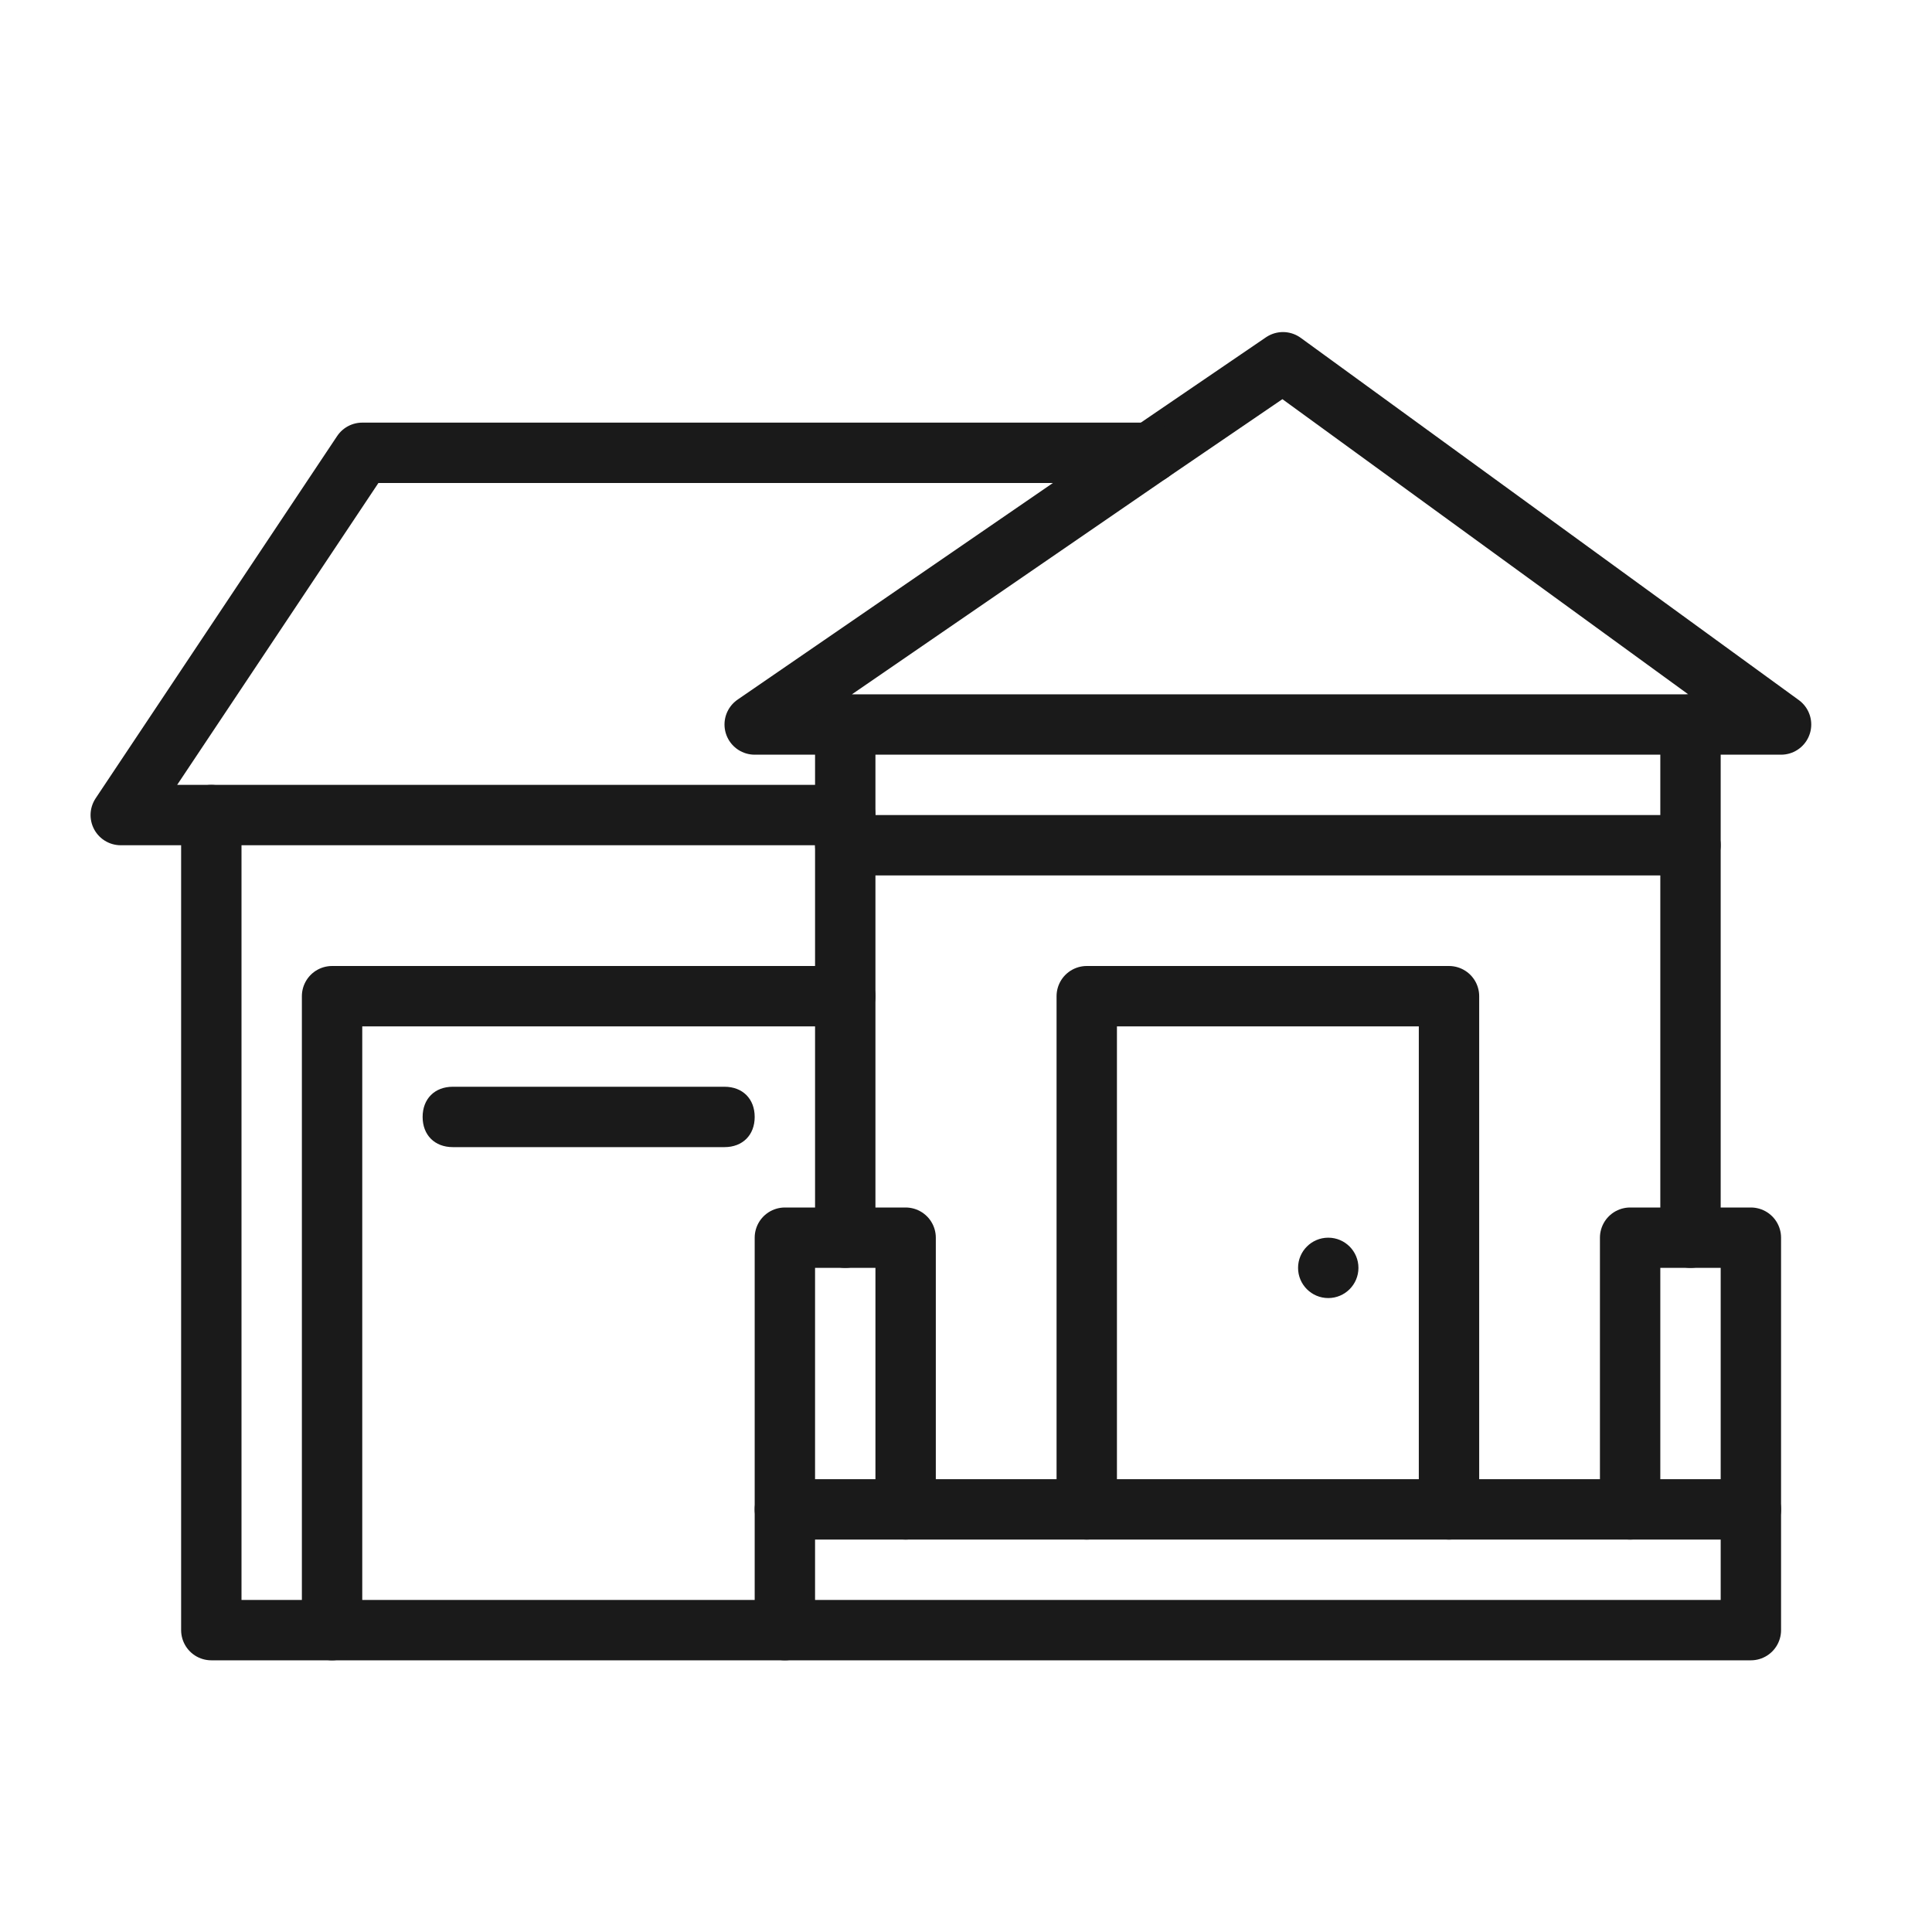
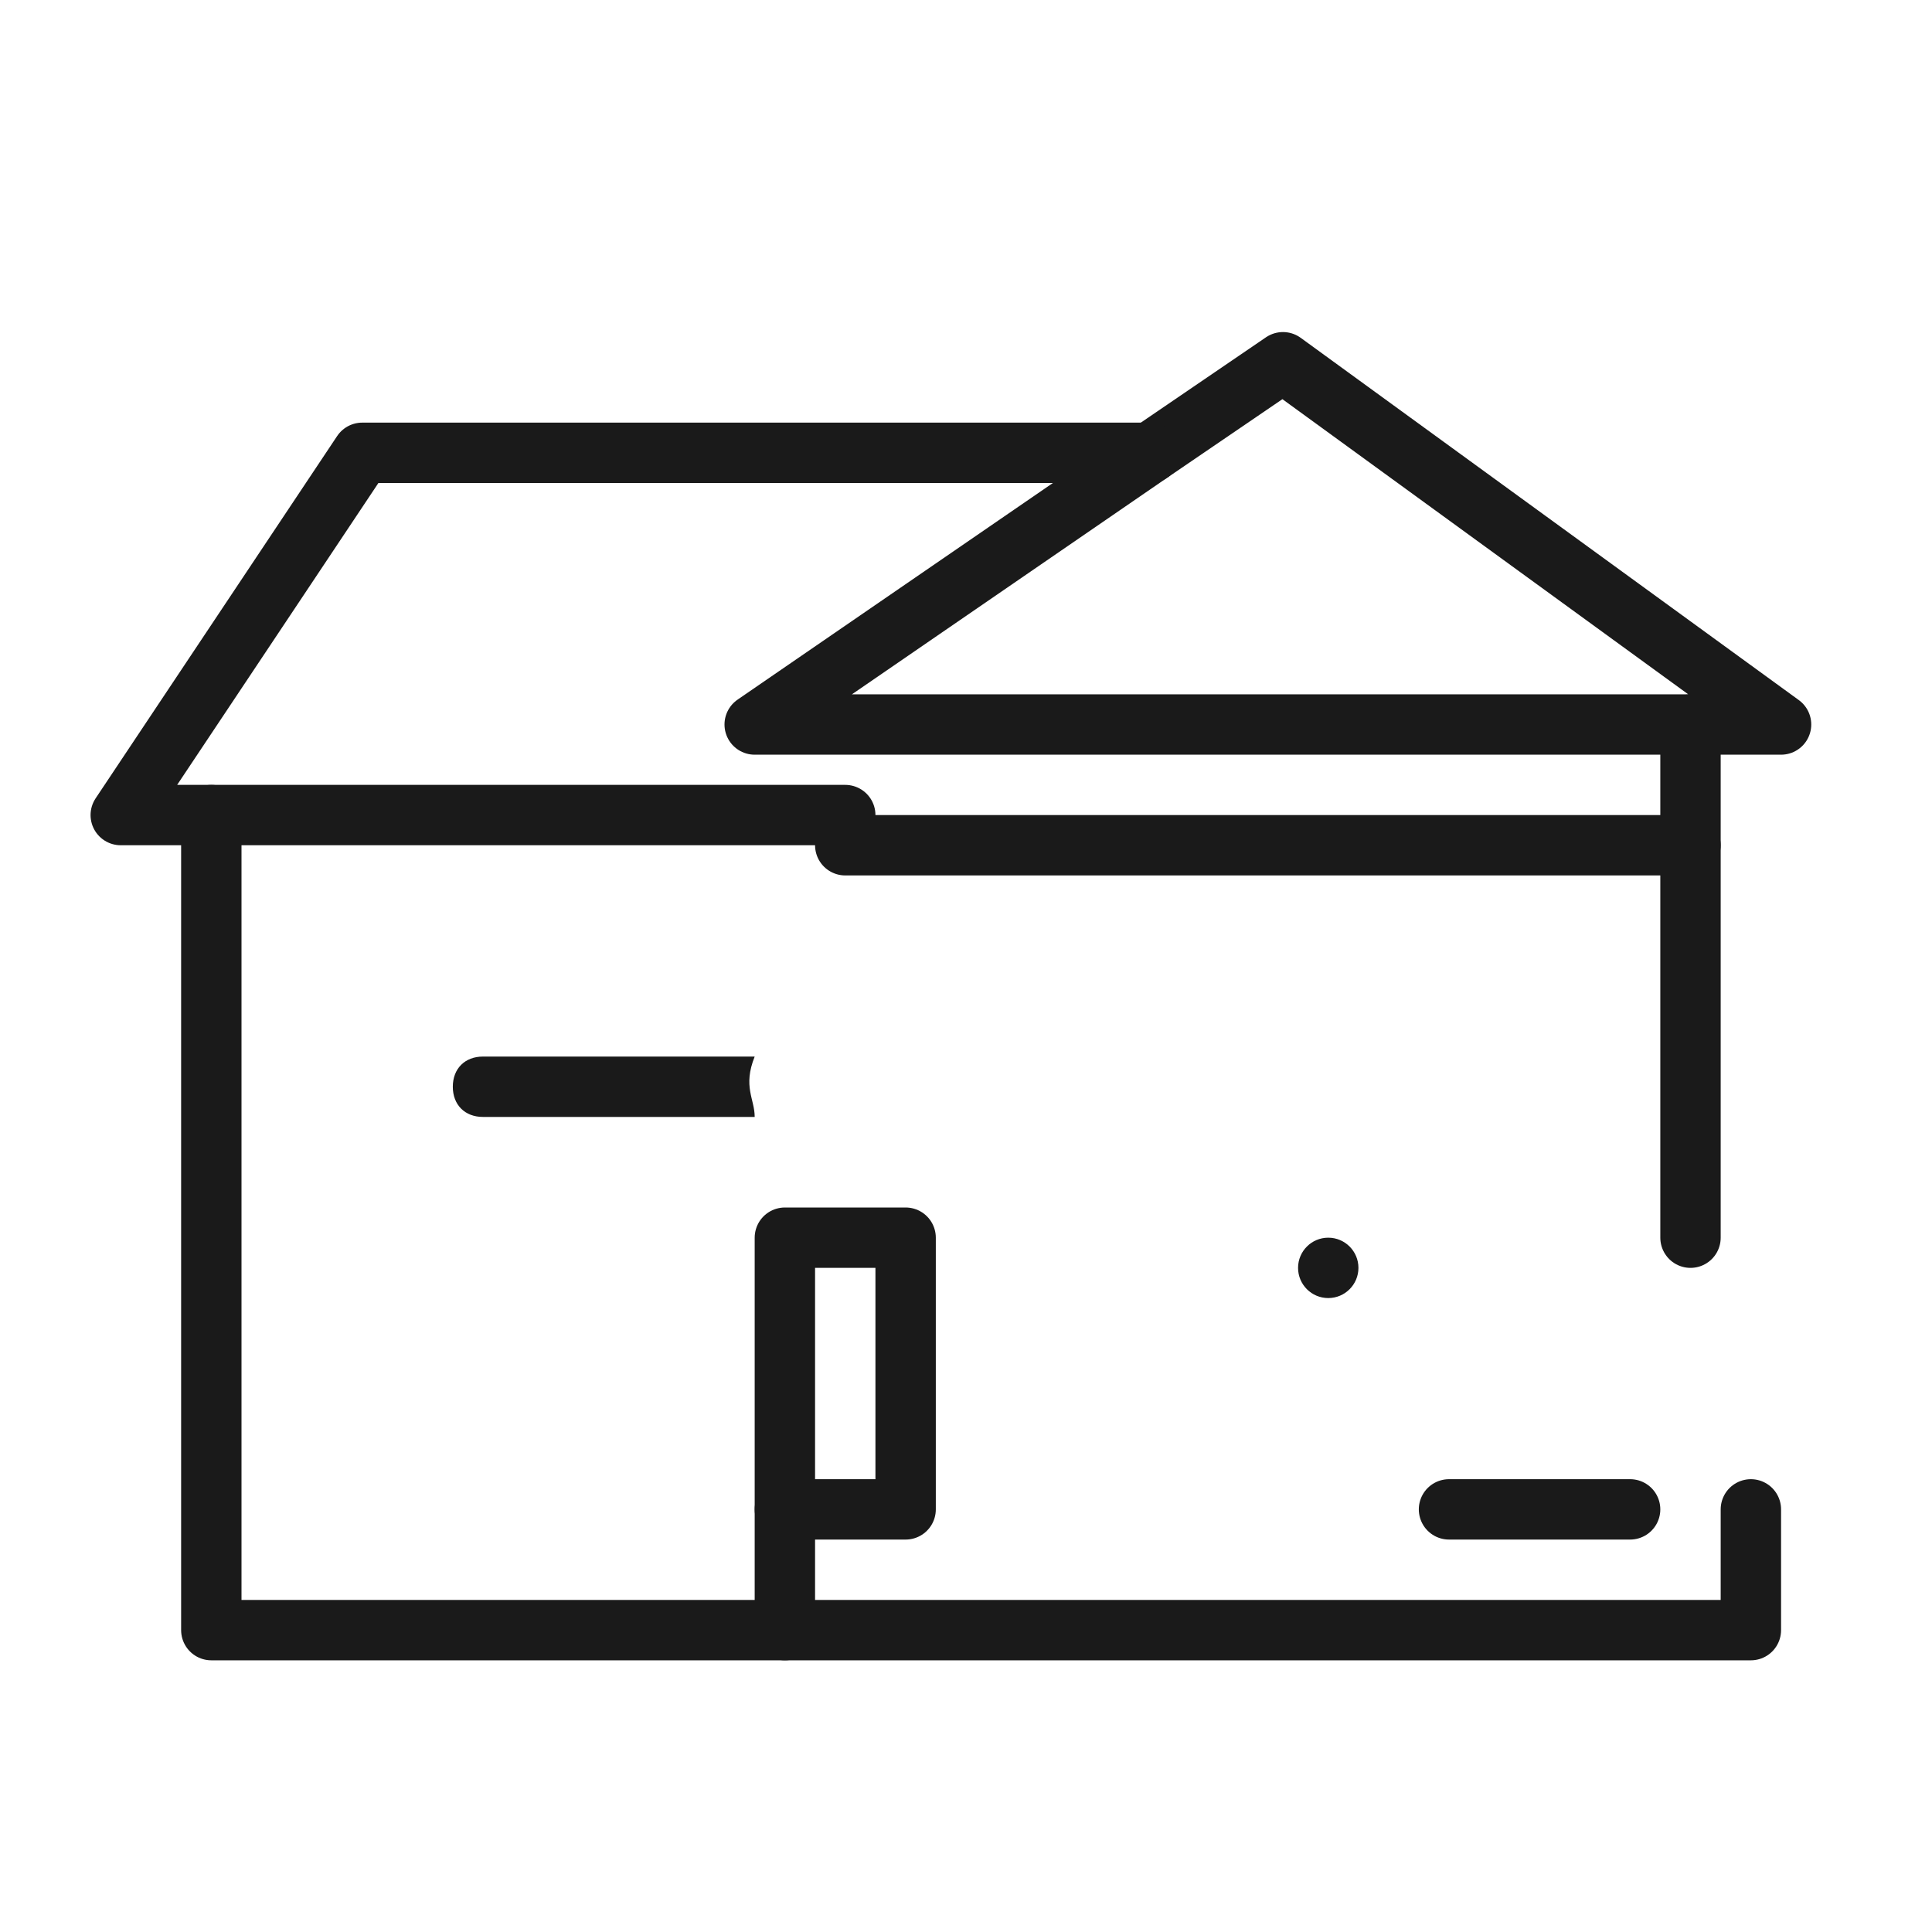
<svg xmlns="http://www.w3.org/2000/svg" id="Layer_1" style="enable-background:new 0 0 64 64;" version="1.1" viewBox="0 0 64 64" xml:space="preserve">
  <style type="text/css">
	.st0{fill:none;stroke:#1A1A1A;stroke-width:2;stroke-linecap:round;stroke-linejoin:round;stroke-miterlimit:10;}
	.st1{fill:#1A1A1A;}
	.st2{fill:none;stroke:#000000;stroke-width:2;stroke-linecap:round;stroke-linejoin:round;stroke-miterlimit:10;}
	.st3{fill:none;stroke:#1A1A1A;stroke-width:2;stroke-linecap:round;stroke-linejoin:round;}
	.st4{fill:none;stroke:#1A1A1A;stroke-width:2;stroke-linecap:round;stroke-linejoin:round;stroke-dasharray:5.8,5.8;}
</style>
  <g id="XMLID_5_">
    <g>
      <circle class="st1" cx="44" cy="42" r="1" />
-       <path class="st1" d="M25,37L25,37c0,0.6-0.4,1-1,1h-9c-0.6,0-1-0.4-1-1l0,0c0-0.6,0.4-1,1-1h9C24.6,36,25,36.4,25,37z" />
+       <path class="st1" d="M25,37L25,37h-9c-0.6,0-1-0.4-1-1l0,0c0-0.6,0.4-1,1-1h9C24.6,36,25,36.4,25,37z" />
    </g>
    <g>
      <polygon class="st0" points="56,24 59,24 42.5,12 38.1,15 25,24 28,24   " />
-       <polyline class="st0" points="28,41 28,33 28,28 28,27 28,24   " />
      <polyline class="st0" points="56,24 56,28 56,41   " />
      <line class="st0" x1="48" x2="54" y1="50" y2="50" />
-       <line class="st0" x1="30" x2="36" y1="50" y2="50" />
      <polyline class="st0" points="58,50 58,54 26,54 26,50   " />
      <polygon class="st0" points="30,50 26,50 26,41 28,41 30,41   " />
-       <polygon class="st0" points="58,50 54,50 54,41 56,41 58,41   " />
-       <rect class="st0" height="17" width="12" x="36" y="33" />
      <line class="st0" x1="28" x2="56" y1="28" y2="28" />
      <polyline class="st0" points="38.1,15 12,15 4,27 7,27 28,27   " />
      <polyline class="st0" points="7,27 7,54 11,54 26,54   " />
-       <polyline class="st0" points="28,33 11,33 11,54   " />
    </g>
  </g>
</svg>